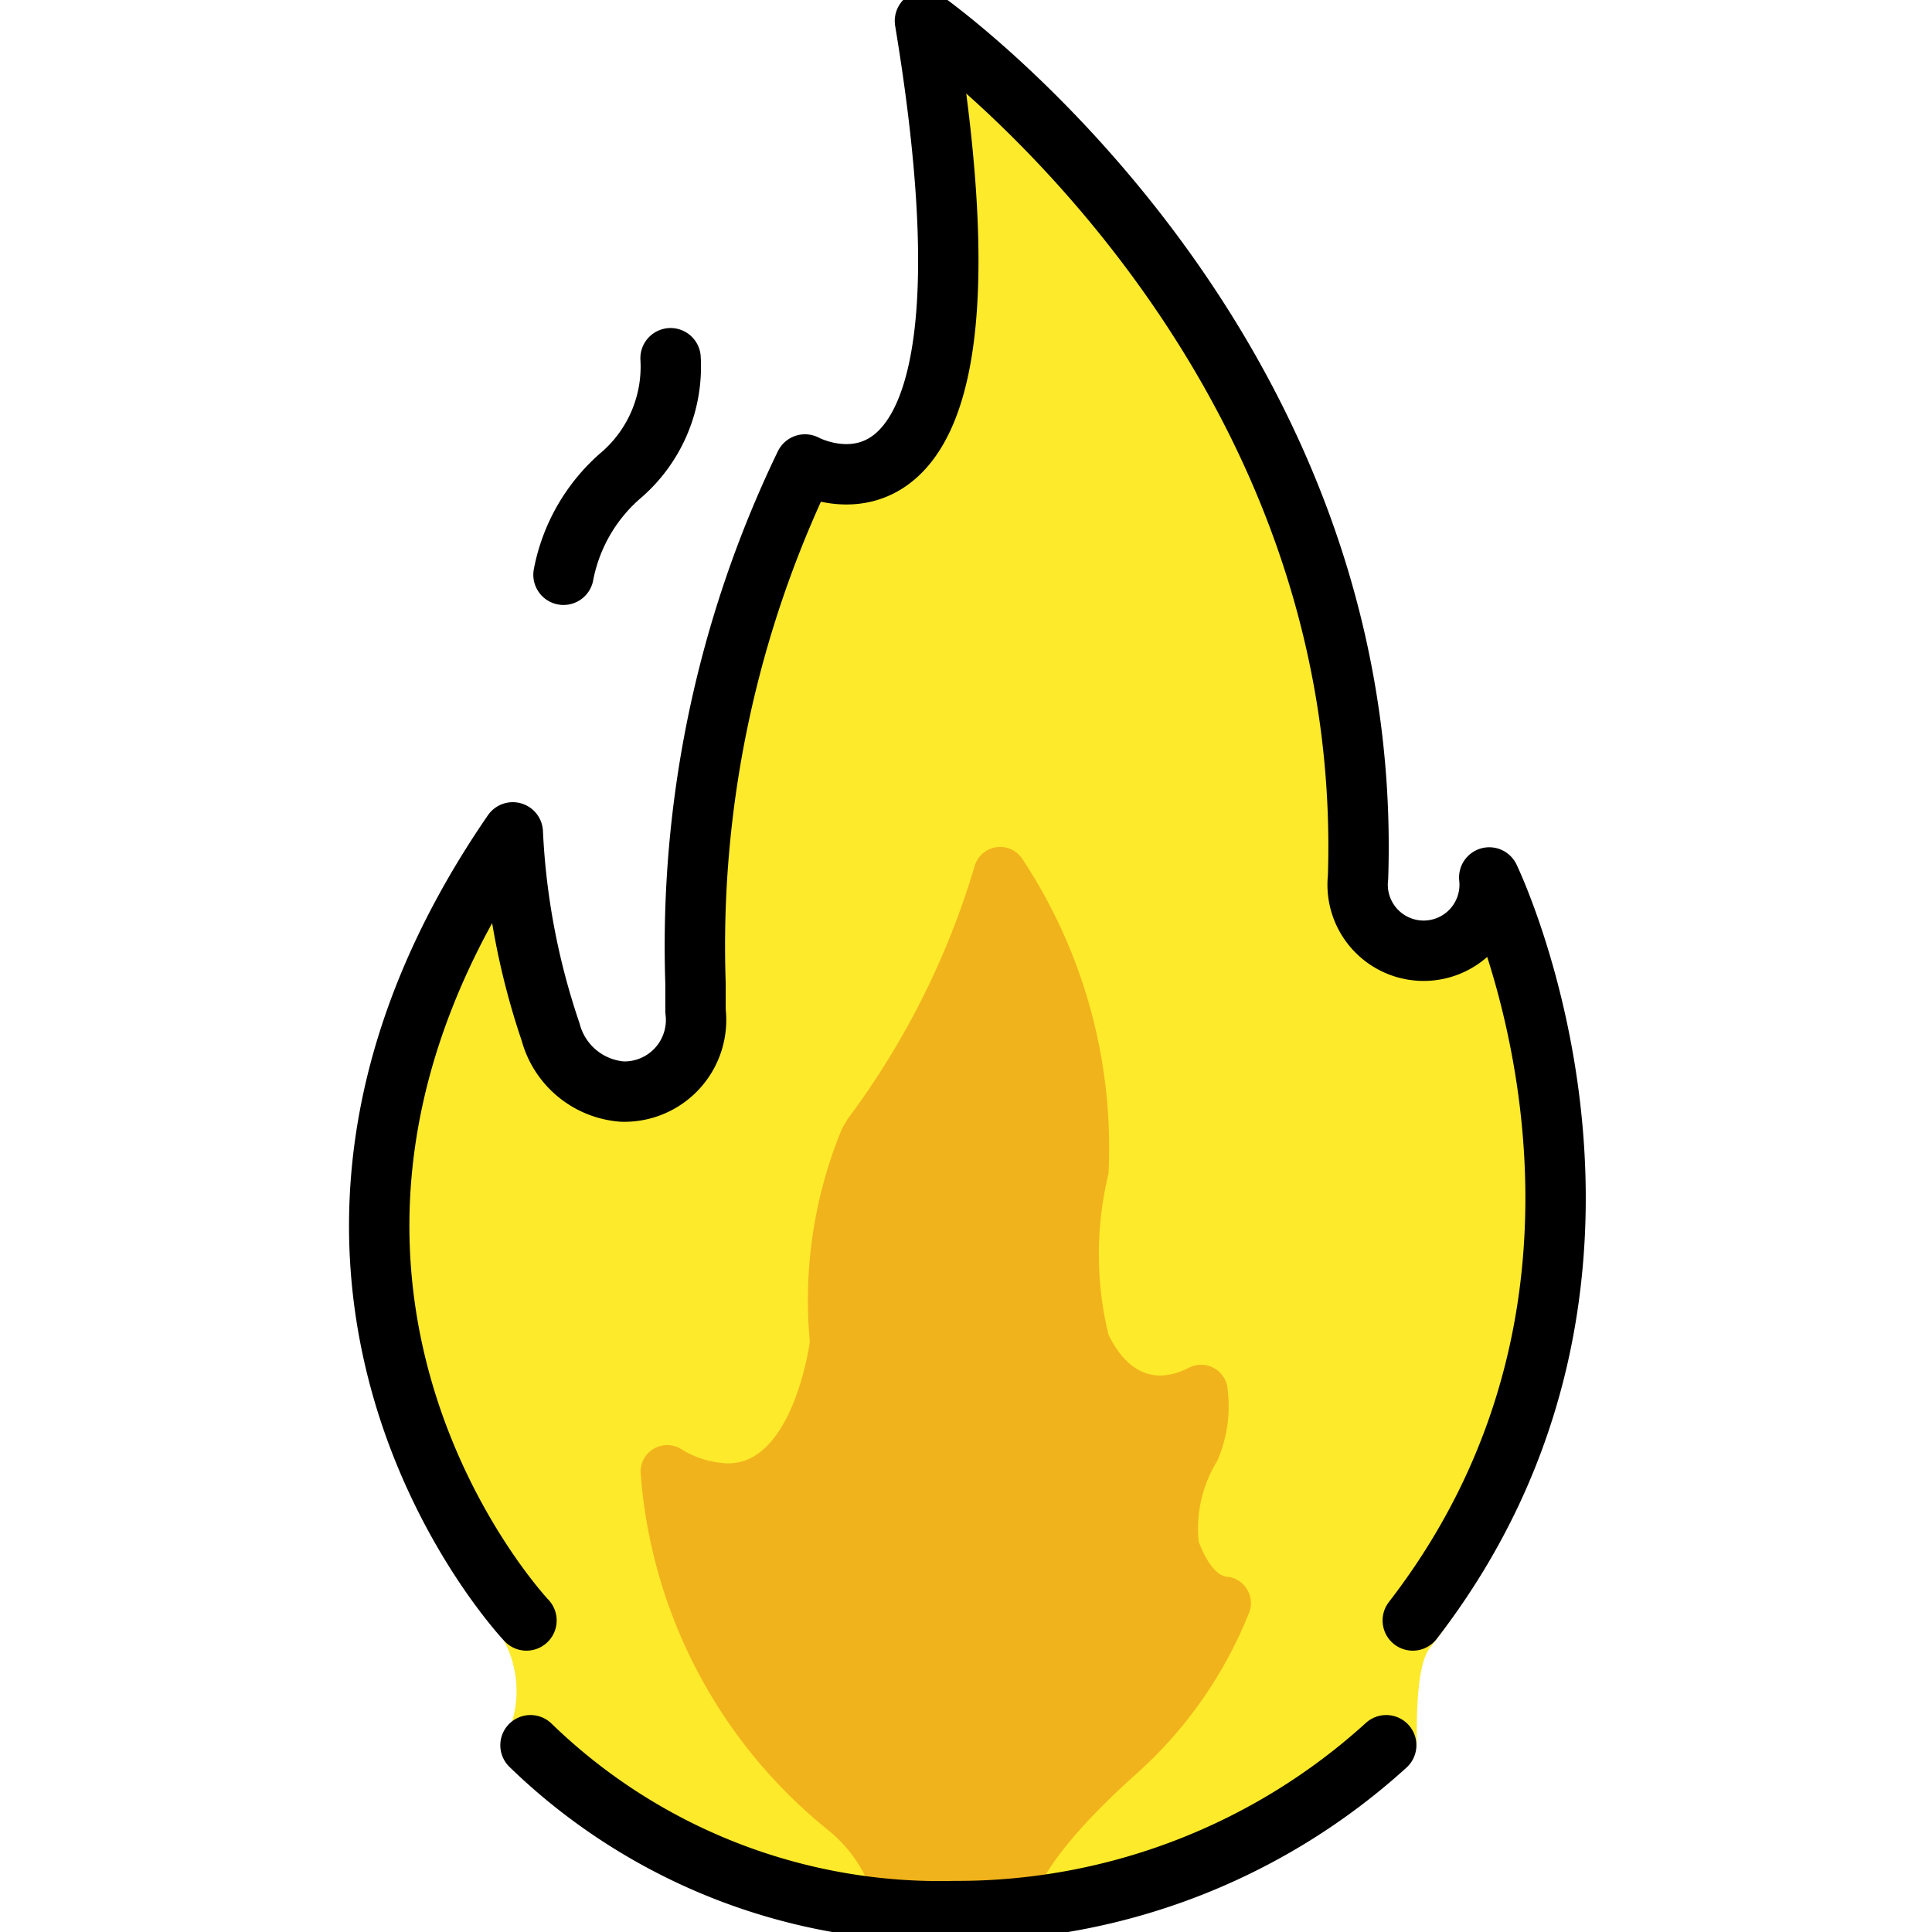
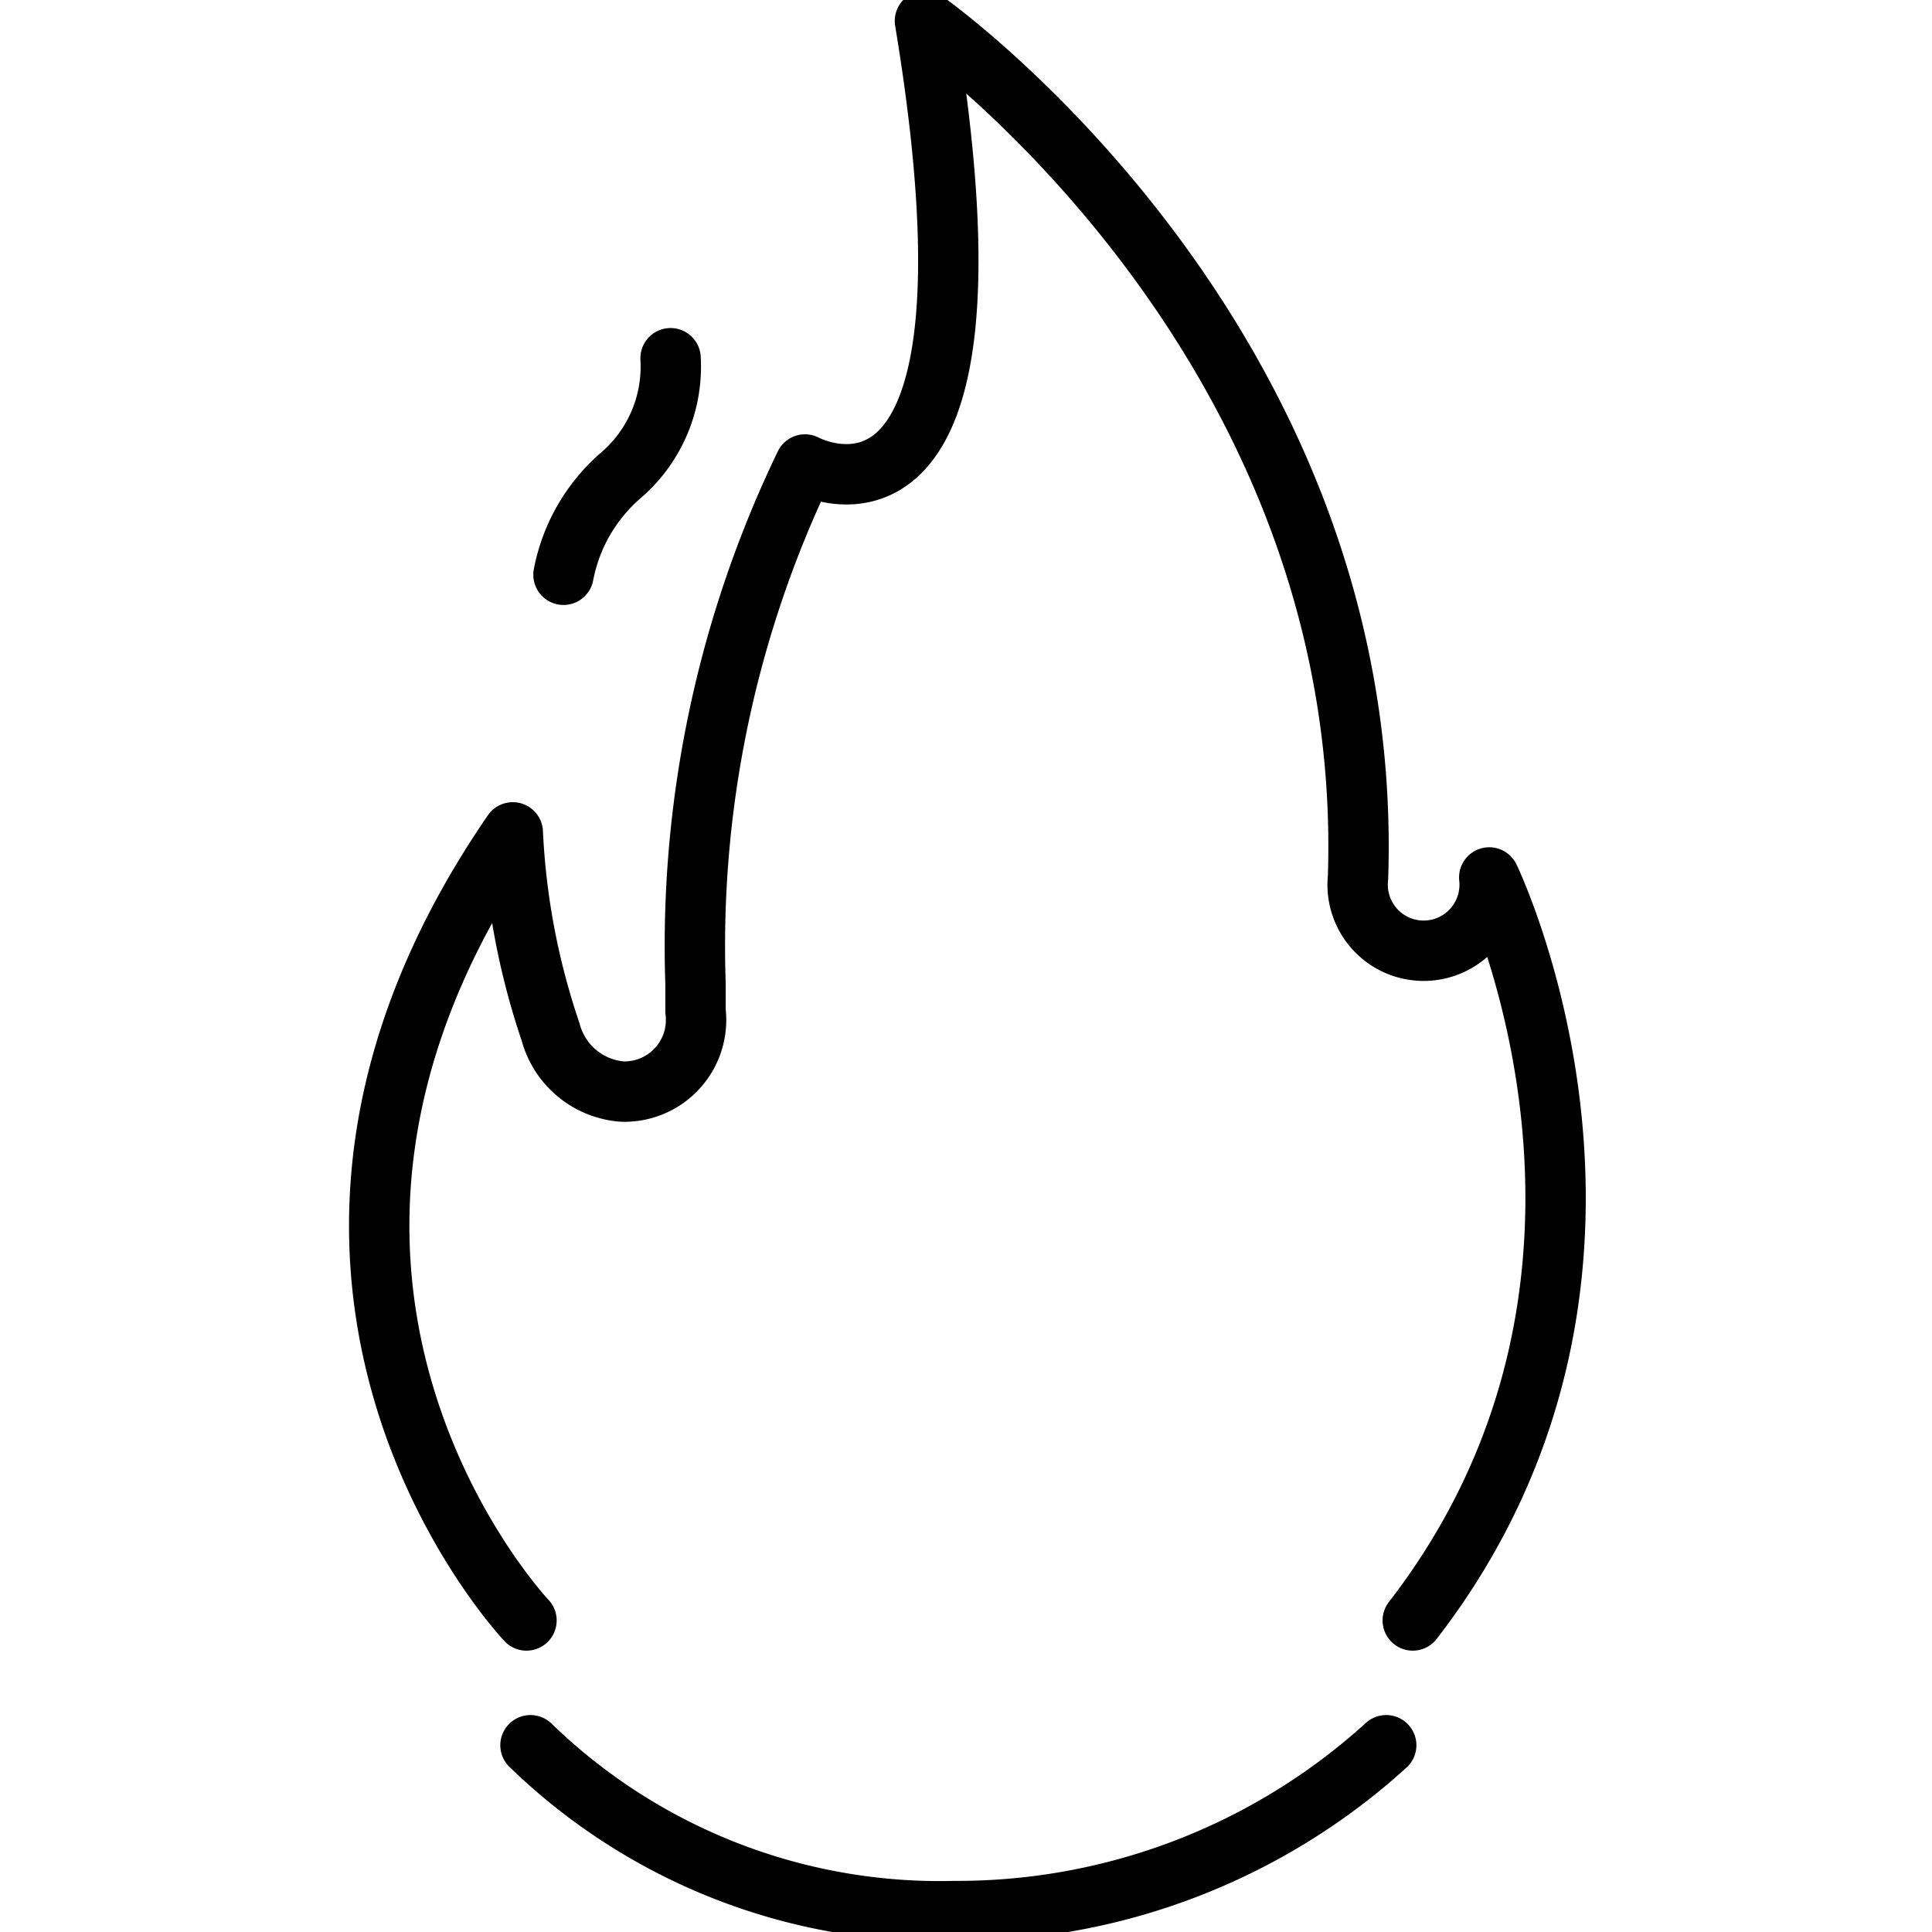
<svg xmlns="http://www.w3.org/2000/svg" id="prefix__Layer_1" data-name="Layer 1" width="24" height="24">
  <defs>
    <style>.prefix__cls-3{fill:none;stroke:#000;stroke-linecap:round;stroke-linejoin:round;stroke-width:.75px}</style>
  </defs>
  <g id="prefix__color">
-     <path d="M17.78 20.45c2.85-3.69 1.52-8.24.92-9.63-.07-.16-.35-.21-.37 0 0 .41-.15.89-.76.74-.3-.07-.5-.21-.5-.7.19-5.68-4-9.54-5.41-10.76a.28.28 0 00-.44.27c.93 5.78-.6 5.38-1.16 5.21a.2.2 0 00-.25.11 11.88 11.88 0 00-1.33 6.57v.37c0 .65-.53 1-1 .78-.74-.41-.87-2.41-.87-2.99a.25.25 0 00-.46-.13 8.26 8.26 0 000 9.92 1.32 1.32 0 01.21 1.18l-.06.13c-.15.3.25.53.25.53A7.32 7.32 0 0011.9 24a8 8 0 005.22-1.78c.33-.29.48-.32.48-.63s0-.95.18-1.14" fill="#fcea2b" />
-     <path d="M12.11 10.75a10 10 0 01-1.58 3.15l-.07.12a5.58 5.58 0 00-.4 2.65s-.22 1.64-1.12 1.5a1.15 1.15 0 01-.48-.17.33.33 0 00-.5.32 6.29 6.29 0 002.31 4.4 1.73 1.73 0 01.55.75h2.08s.14-.47 1.2-1.42a5.33 5.33 0 001.41-2 .33.33 0 00-.24-.46c-.13 0-.26-.13-.38-.44a1.6 1.6 0 01.23-1 1.69 1.69 0 00.13-.89.33.33 0 00-.48-.27c-.29.15-.7.2-1-.41a4.24 4.24 0 010-2 6.5 6.5 0 00-1.07-3.91.33.33 0 00-.59.08z" fill="#f1b31c" />
-   </g>
+     </g>
  <g id="prefix__line">
    <path class="prefix__cls-3" d="M6.59 21.68a7.3 7.3 0 005.27 2.06 7.92 7.92 0 005.36-2.06M6.54 20.13s-4-4.22-.17-9.79a9 9 0 00.47 2.48 1 1 0 00.89.74.89.89 0 00.91-1v-.34A13.76 13.76 0 0110 5.77S12.64 7.2 11.49.26c0 0 5.6 3.94 5.38 10.64a.82.82 0 101.63 0s2.38 4.92-.95 9.23M7 7.14a2.17 2.17 0 01.73-1.25 1.78 1.78 0 00.6-1.44" />
  </g>
</svg>